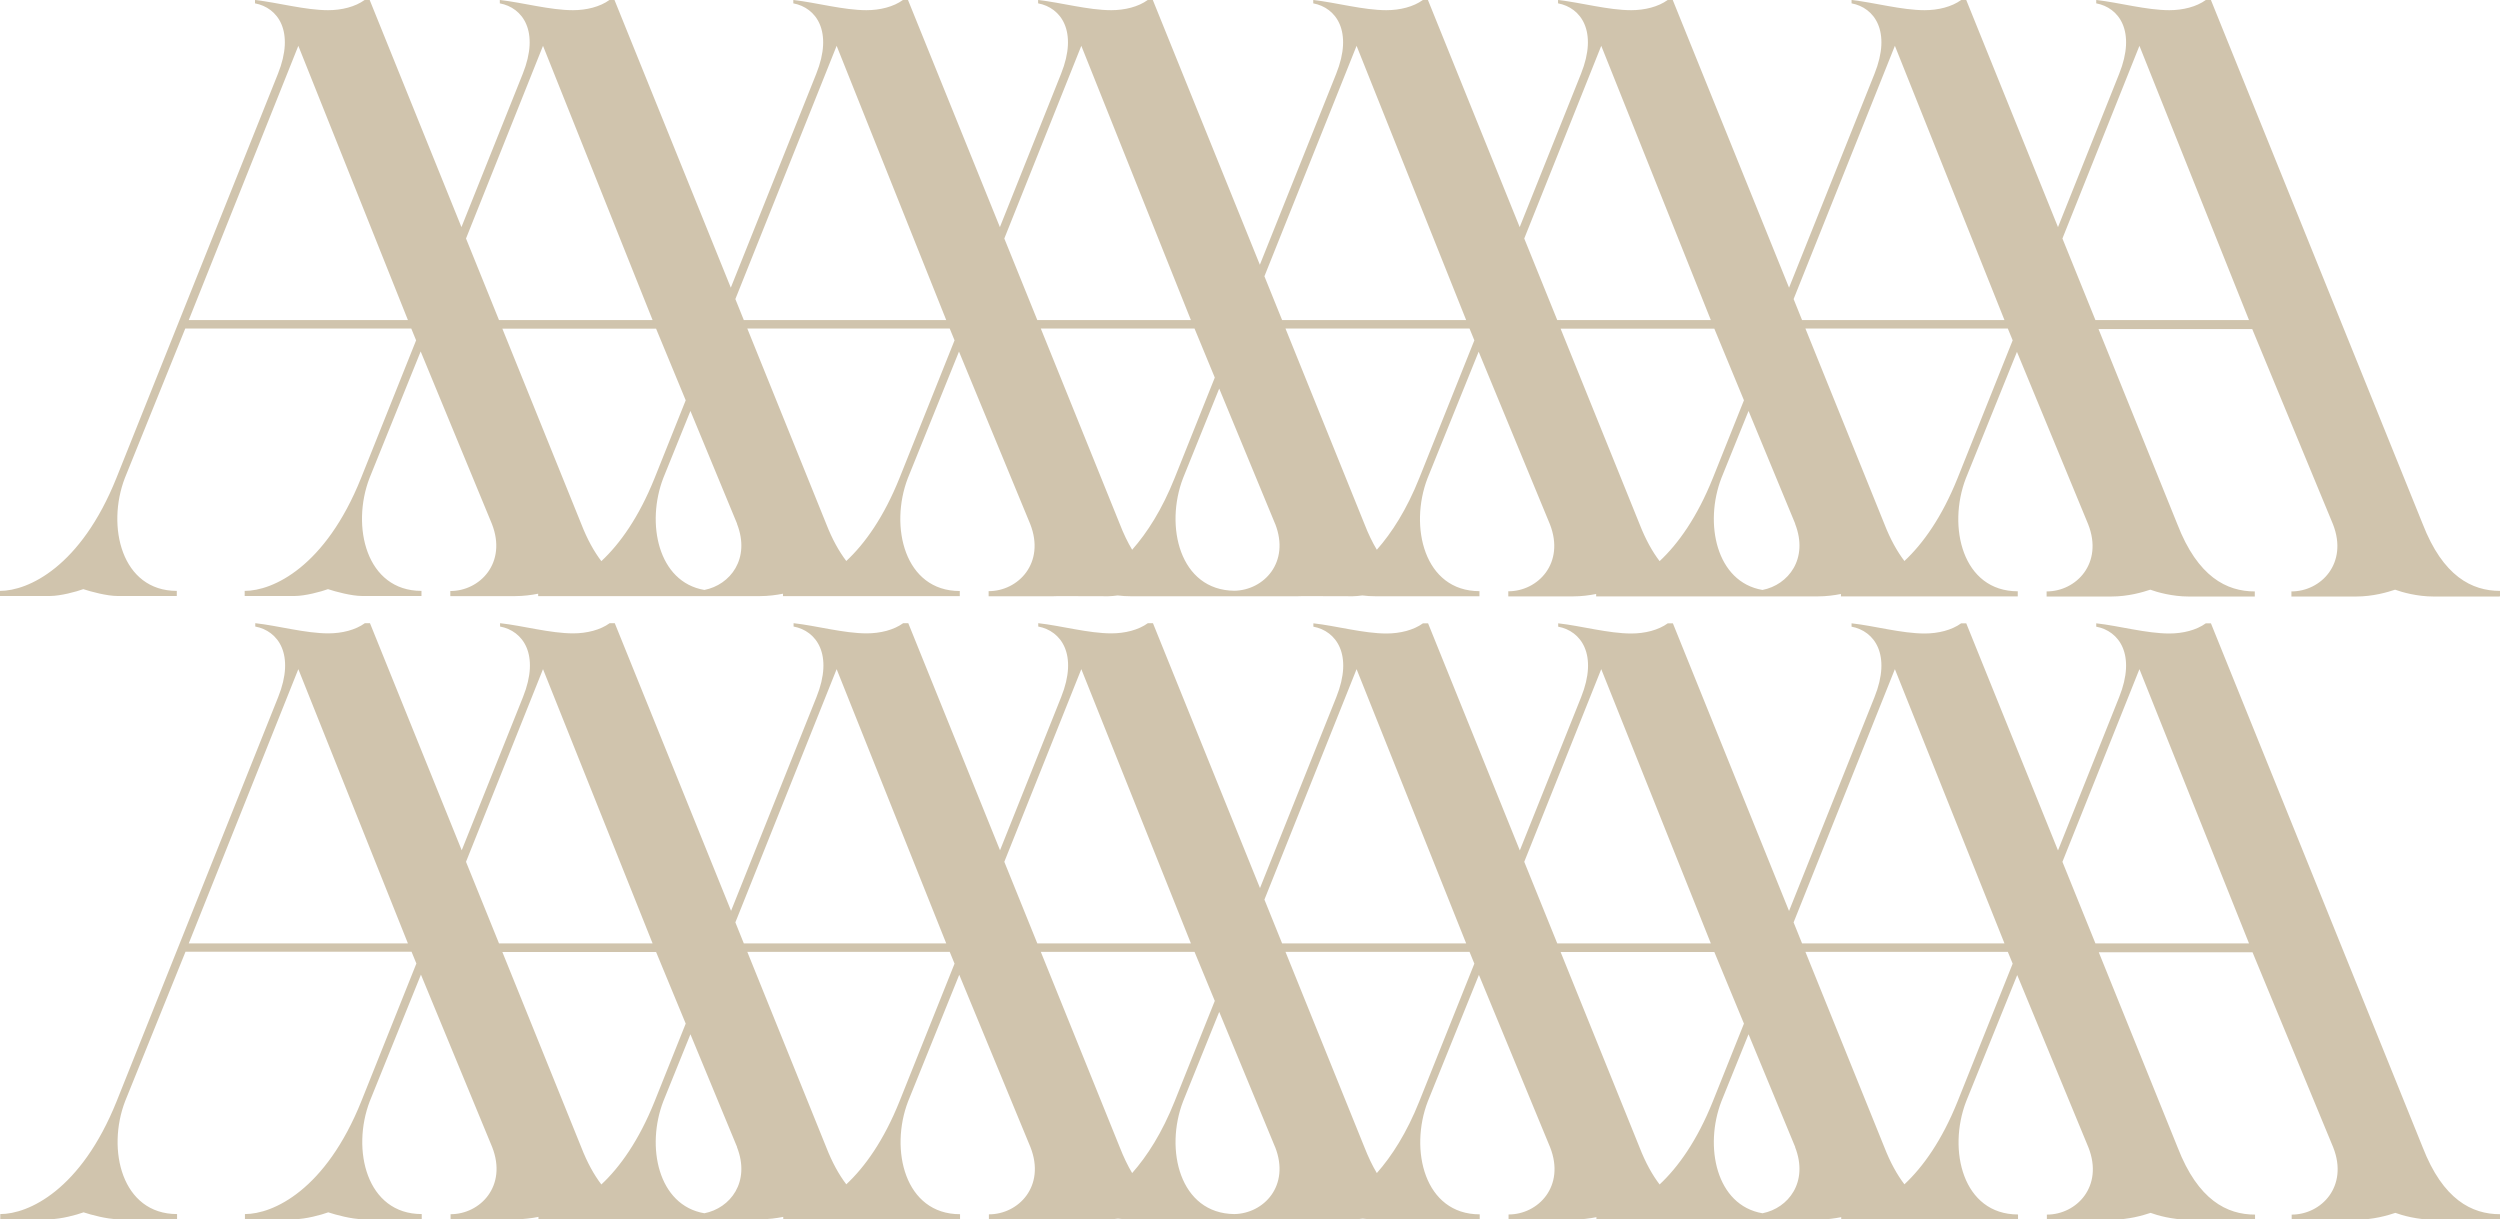
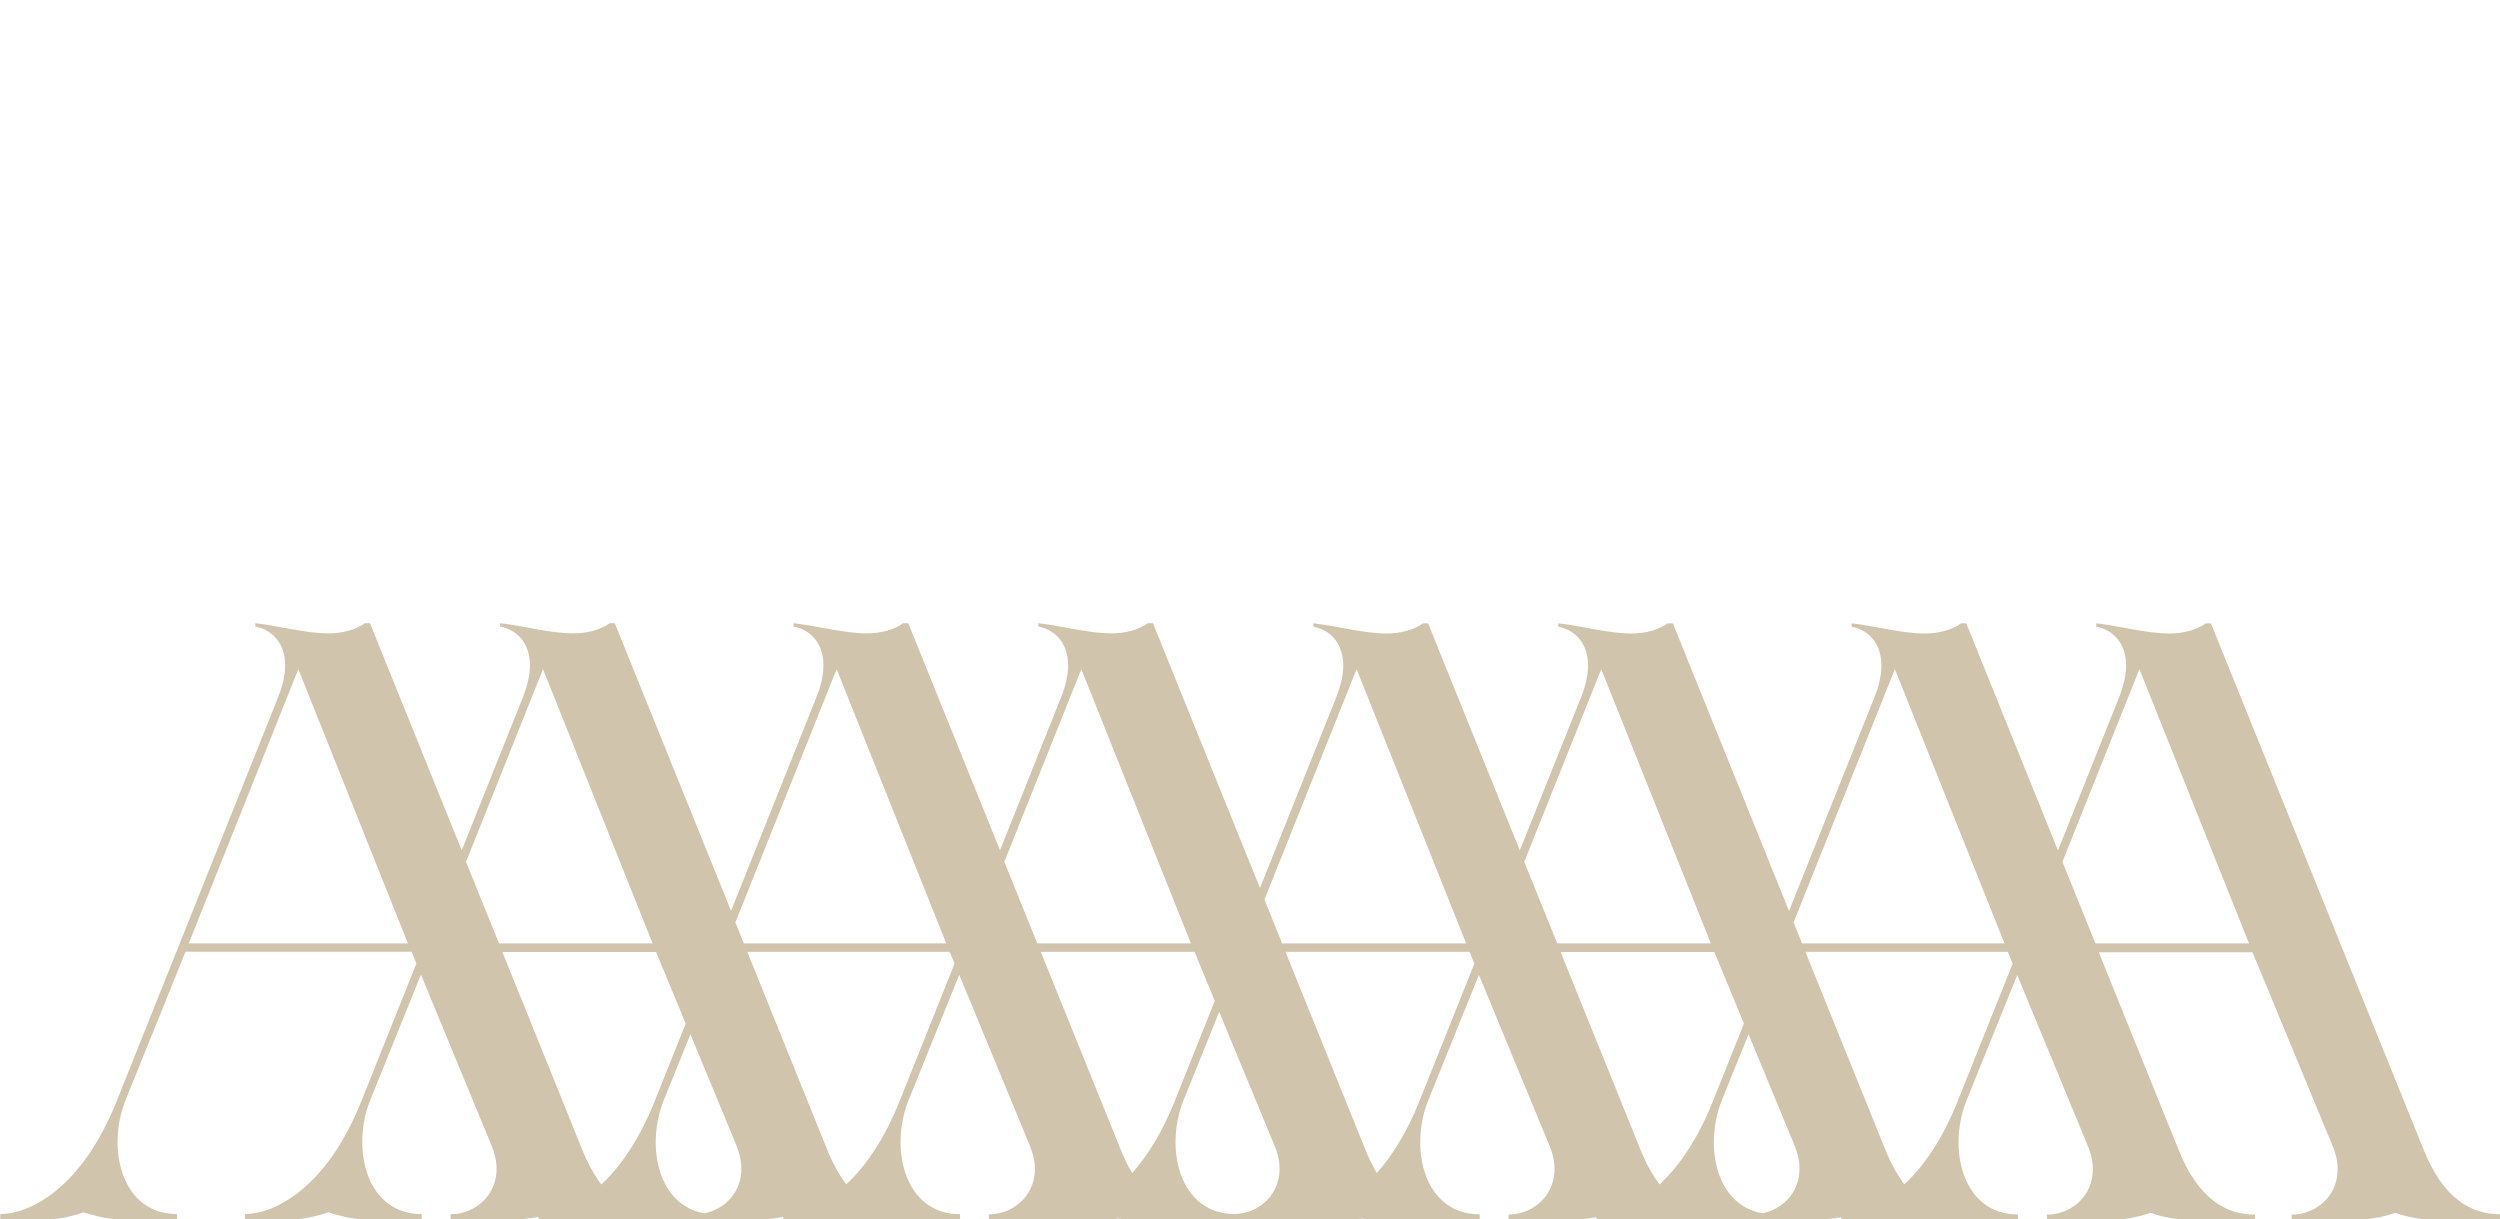
<svg xmlns="http://www.w3.org/2000/svg" width="285" height="139" viewBox="0 0 285 139" fill="none">
  <g clipPath="url(#clip0_32_101)">
-     <path d="M285 67.942V67.362C281.804 67.362 278.501 65.712 276.176 59.709L252.045 0H251.464C250.394 0.779 248.849 1.161 247.305 1.161C244.69 1.161 241.586 0.29 238.971 0V0.382C241.586 0.871 243.528 3.574 241.586 8.416L234.612 25.891L224.153 0H223.571C222.501 0.779 220.956 1.161 219.412 1.161C216.797 1.161 213.693 0.29 211.078 0V0.382C213.693 0.871 215.635 3.574 213.693 8.416L203.952 32.795L190.693 0H190.112C189.042 0.779 187.497 1.161 185.953 1.161C183.338 1.161 180.233 0.29 177.618 0V0.382C180.233 0.871 182.176 3.574 180.233 8.416L173.245 25.891L162.785 0H162.204C161.134 0.779 159.589 1.161 158.044 1.161C155.43 1.161 152.325 0.29 149.71 0V0.382C152.325 0.871 154.267 3.574 152.325 8.416L143.624 30.183L131.421 0H130.84C129.769 0.779 128.225 1.161 126.68 1.161C124.065 1.161 120.961 0.29 118.346 0V0.382C120.961 0.871 122.903 3.574 120.961 8.416L113.988 25.891L103.513 0H102.932C101.861 0.779 100.317 1.161 98.772 1.161C96.157 1.161 93.053 0.29 90.438 0V0.382C93.053 0.871 94.995 3.574 93.053 8.416L83.312 32.795L70.053 0H69.472C68.402 0.779 66.857 1.161 65.313 1.161C62.698 1.161 59.594 0.29 56.979 0V0.382C59.594 0.871 61.536 3.574 59.594 8.416L52.605 25.891L42.145 0H41.564C40.494 0.779 38.949 1.161 37.405 1.161C34.79 1.161 31.685 0.29 29.07 0V0.382C31.685 0.871 33.627 3.574 31.685 8.416L13.274 54.485C9.206 64.643 3.196 67.362 0 67.362V67.942H5.719C6.881 67.942 8.717 67.453 9.496 67.163C10.368 67.453 12.203 67.942 13.365 67.942H20.155V67.362C13.855 67.362 12.111 59.999 14.237 54.485L21.119 37.454H46.886L47.436 38.798L41.166 54.485C37.099 64.643 31.089 67.362 27.893 67.362V67.942H33.612C34.774 67.942 36.609 67.453 37.389 67.163C38.261 67.453 40.096 67.942 41.258 67.942H48.048V67.362C41.748 67.362 40.004 59.999 42.13 54.485L47.956 40.066L56.076 59.724C57.82 64.169 54.715 67.377 51.336 67.377V67.957H58.707C59.685 67.957 60.587 67.835 61.352 67.682V67.957H67.071C67.071 67.957 67.194 67.957 67.255 67.957C67.347 67.957 67.438 67.957 67.53 67.957H86.615C87.594 67.957 88.496 67.835 89.26 67.682V67.957H94.98C94.98 67.957 95.102 67.957 95.163 67.957C95.255 67.957 95.347 67.957 95.438 67.957H109.415V67.377C103.115 67.377 101.372 60.014 103.497 54.5L109.324 40.081L117.444 59.739C119.187 64.184 116.083 67.392 112.703 67.392V67.972H120.074C120.258 67.972 120.441 67.972 120.625 67.957L126.344 67.972C126.665 67.972 127.032 67.927 127.414 67.881C127.888 67.942 128.378 67.972 128.882 67.972H147.967C148.15 67.972 148.334 67.972 148.517 67.957L154.237 67.972C154.558 67.972 154.925 67.927 155.307 67.881C155.781 67.942 156.271 67.972 156.775 67.972H168.657V67.392C162.357 67.392 160.614 60.03 162.739 54.516L168.566 40.096L176.686 59.755C178.429 64.2 175.325 67.407 171.945 67.407V67.988H179.316C180.295 67.988 181.197 67.866 181.961 67.713V67.988H187.681C187.681 67.988 187.803 67.988 187.864 67.988C187.956 67.988 188.048 67.988 188.139 67.988H207.224C208.203 67.988 209.105 67.866 209.87 67.713V67.988H215.589C215.589 67.988 215.711 67.988 215.772 67.988C215.864 67.988 215.956 67.988 216.048 67.988H230.025V67.407C223.724 67.407 221.981 60.045 224.107 54.531L229.933 40.111L238.053 59.77C239.796 64.215 236.692 67.423 233.313 67.423V68.003H240.683C242.625 68.003 244.262 67.514 245.133 67.224C245.913 67.514 247.657 68.003 249.492 68.003H257.046V67.423C253.85 67.423 250.547 65.773 248.222 59.77L239.231 37.515H256.755L265.961 59.77C267.705 64.215 264.6 67.423 261.221 67.423V68.003H268.592C270.534 68.003 272.17 67.514 273.042 67.224C273.821 67.514 275.565 68.003 277.4 68.003H284.954L285 67.942ZM46.504 36.491H21.516L34.01 5.224L46.504 36.491ZM74.412 36.491H56.887L53.125 27.189L61.903 5.224L74.396 36.491H74.412ZM78.174 45.626L74.626 54.5C72.837 58.96 70.68 61.985 68.555 63.971C67.729 62.886 66.949 61.496 66.261 59.724L57.269 37.469H74.794L78.174 45.641V45.626ZM84.015 59.709C85.575 63.696 83.251 66.674 80.299 67.255C75.008 66.353 73.632 59.633 75.62 54.485L78.709 46.848L84.03 59.709H84.015ZM107.871 36.491H84.795L83.832 34.093L95.377 5.224L107.871 36.491ZM108.819 38.798L102.549 54.485C100.76 58.945 98.604 61.97 96.478 63.955C95.653 62.871 94.873 61.481 94.184 59.709L85.193 37.454H108.269L108.819 38.798ZM135.779 36.491H118.254L114.492 27.189L123.27 5.224L135.764 36.491H135.779ZM138.486 43.044L133.913 54.485C132.476 58.09 130.779 60.732 129.066 62.672C128.561 61.832 128.087 60.855 127.644 59.709L118.652 37.454H136.177L138.486 43.044ZM145.367 59.709C147.095 64.123 144.067 67.285 140.718 67.346C134.479 67.285 132.751 59.969 134.877 54.485L138.99 44.297L145.367 59.724V59.709ZM167.143 36.491H146.162L144.144 31.497L154.65 5.224L167.143 36.491ZM168.076 38.798L161.806 54.485C160.369 58.09 158.671 60.732 156.959 62.672C156.454 61.832 155.98 60.855 155.537 59.709L146.545 37.454H167.526L168.076 38.798ZM195.052 36.491H177.527L173.765 27.189L182.543 5.224L195.036 36.491H195.052ZM198.813 45.626L195.266 54.5C193.476 58.96 191.32 61.985 189.195 63.971C188.369 62.886 187.589 61.496 186.901 59.724L177.909 37.469H195.434L198.813 45.641V45.626ZM204.64 59.709C206.2 63.696 203.875 66.674 200.924 67.255C195.633 66.353 194.256 59.633 196.244 54.485L199.333 46.848L204.655 59.709H204.64ZM228.511 36.491H205.435L204.472 34.093L216.017 5.224L228.511 36.491ZM229.444 38.798L223.174 54.485C221.385 58.945 219.228 61.97 217.103 63.955C216.277 62.871 215.497 61.481 214.809 59.709L205.817 37.454H228.893L229.444 38.798ZM256.404 36.491H238.879L235.117 27.189L243.895 5.224L256.388 36.491H256.404Z" fill="#D0C4AD" />
    <path d="M285 139V138.42C281.804 138.42 278.501 136.77 276.176 130.767L252.045 71.058H251.464C250.394 71.837 248.849 72.219 247.305 72.219C244.69 72.219 241.586 71.348 238.971 71.058V71.44C241.586 71.929 243.528 74.632 241.585 79.474L234.612 96.949L224.152 71.058H223.571C222.501 71.837 220.956 72.219 219.412 72.219C216.797 72.219 213.693 71.348 211.078 71.058V71.44C213.693 71.929 215.635 74.632 213.693 79.474L203.951 103.853L190.708 71.058H190.127C189.057 71.837 187.512 72.219 185.968 72.219C183.353 72.219 180.249 71.348 177.634 71.058V71.44C180.249 71.929 182.191 74.632 180.249 79.474L173.26 96.949L162.8 71.058H162.219C161.149 71.837 159.604 72.219 158.06 72.219C155.445 72.219 152.34 71.348 149.725 71.058V71.44C152.34 71.929 154.283 74.632 152.34 79.474L143.639 101.241L131.436 71.043H130.855C129.785 71.822 128.24 72.204 126.695 72.204C124.081 72.204 120.976 71.333 118.361 71.043V71.425C120.976 71.913 122.918 74.617 120.976 79.459L114.003 96.933L103.543 71.043H102.962C101.892 71.822 100.347 72.204 98.803 72.204C96.188 72.204 93.083 71.333 90.468 71.043V71.425C93.083 71.913 95.025 74.617 93.083 79.459L83.342 103.838L70.084 71.043H69.503C68.432 71.822 66.888 72.204 65.343 72.204C62.728 72.204 59.624 71.333 57.009 71.043V71.425C59.624 71.913 61.566 74.617 59.624 79.459L52.636 96.933L42.176 71.043H41.595C40.524 71.822 38.98 72.204 37.435 72.204C34.82 72.204 31.716 71.333 29.101 71.043V71.425C31.716 71.913 33.658 74.617 31.716 79.459L13.304 125.528C9.236 135.685 3.227 138.404 0.031 138.404V138.985H5.75C6.912 138.985 8.747 138.496 9.527 138.206C10.399 138.496 12.234 138.985 13.396 138.985H20.186V138.404C13.885 138.404 12.142 131.042 14.268 125.528L21.149 108.496H46.916L47.467 109.841L41.197 125.528C37.129 135.685 31.119 138.404 27.923 138.404V138.985H33.643C34.805 138.985 36.64 138.496 37.42 138.206C38.291 138.496 40.127 138.985 41.289 138.985H48.078V138.404C41.778 138.404 40.035 131.042 42.16 125.528L47.987 111.108L56.107 130.767C57.85 135.212 54.746 138.42 51.366 138.42V139H58.737C59.716 139 60.618 138.878 61.383 138.725V139H67.102C67.102 139 67.224 139 67.285 139C67.377 139 67.469 139 67.561 139H86.645C87.624 139 88.526 138.878 89.291 138.725V139H95.01C95.01 139 95.132 139 95.194 139C95.285 139 95.377 139 95.469 139H109.446V138.42C103.146 138.42 101.402 131.057 103.528 125.543L109.354 111.124L117.474 130.782C119.218 135.227 116.113 138.435 112.734 138.435V139.015H120.105C120.288 139.015 120.472 139.015 120.655 139L126.374 139.015C126.695 139.015 127.063 138.969 127.445 138.924C127.919 138.985 128.408 139.015 128.913 139.015H147.997C148.181 139.015 148.364 139.015 148.548 139L154.267 139.015C154.588 139.015 154.955 138.969 155.338 138.924C155.812 138.985 156.301 139.015 156.806 139.015H168.688V138.435C162.387 138.435 160.644 131.072 162.77 125.558L168.596 111.139L176.716 130.797C178.459 135.242 175.355 138.45 171.976 138.45V139.031H179.346C180.325 139.031 181.227 138.908 181.992 138.756V139.031H187.711C187.711 139.031 187.834 139.031 187.895 139.031C187.986 139.031 188.078 139.031 188.17 139.031H207.255C208.233 139.031 209.136 138.908 209.9 138.756V139.031H215.619C215.619 139.031 215.742 139.031 215.803 139.031C215.895 139.031 215.986 139.031 216.078 139.031H230.055V138.45C223.755 138.45 222.012 131.088 224.137 125.573L229.963 111.154L238.084 130.813C239.827 135.258 236.723 138.465 233.343 138.465V139.046H240.714C242.656 139.046 244.292 138.557 245.164 138.267C245.944 138.557 247.687 139.046 249.522 139.046H257.076V138.465C253.88 138.465 250.577 136.816 248.253 130.813L239.261 108.557H256.786L265.992 130.813C267.735 135.258 264.631 138.465 261.251 138.465V139.046H268.622C270.564 139.046 272.2 138.557 273.072 138.267C273.852 138.557 275.595 139.046 277.43 139.046H284.985L285 139ZM46.503 107.549H21.516L34.01 76.282L46.503 107.549ZM74.412 107.549H56.887L53.125 98.247L61.903 76.282L74.396 107.549H74.412ZM78.174 116.684L74.626 125.558C72.837 130.018 70.68 133.043 68.555 135.029C67.729 133.944 66.949 132.554 66.261 130.782L57.269 108.527H74.794L78.174 116.699V116.684ZM84.015 130.767C85.575 134.754 83.251 137.732 80.299 138.313C75.008 137.411 73.632 130.691 75.62 125.543L78.709 117.906L84.03 130.767H84.015ZM107.871 107.549H84.795L83.832 105.151L95.377 76.282L107.871 107.549ZM108.819 109.856L102.549 125.543C100.76 130.003 98.604 133.028 96.478 135.013C95.652 133.929 94.873 132.539 94.184 130.767L85.193 108.512H108.268L108.819 109.856ZM135.779 107.549H118.254L114.492 98.247L123.27 76.282L135.764 107.549H135.779ZM138.486 114.102L133.913 125.543C132.476 129.148 130.779 131.79 129.066 133.73C128.561 132.89 128.087 131.897 127.644 130.767L118.652 108.512H136.177L138.486 114.102ZM145.367 130.767C147.095 135.181 144.067 138.343 140.718 138.404C134.479 138.343 132.751 131.027 134.877 125.543L138.99 115.355L145.367 130.782V130.767ZM167.143 107.549H146.162L144.144 102.554L154.65 76.282L167.143 107.549ZM168.076 109.856L161.806 125.543C160.369 129.148 158.671 131.79 156.959 133.73C156.454 132.89 155.98 131.897 155.537 130.767L146.545 108.512H167.526L168.076 109.856ZM195.051 107.549H177.527L173.765 98.247L182.542 76.282L195.036 107.549H195.051ZM198.813 116.684L195.266 125.558C193.476 130.018 191.32 133.043 189.195 135.029C188.369 133.944 187.589 132.554 186.901 130.782L177.909 108.527H195.434L198.813 116.699V116.684ZM204.64 130.767C206.199 134.754 203.875 137.732 200.924 138.313C195.633 137.411 194.256 130.691 196.244 125.543L199.333 117.906L204.655 130.767H204.64ZM228.511 107.549H205.435L204.471 105.151L216.017 76.282L228.511 107.549ZM229.444 109.856L223.174 125.543C221.385 130.003 219.228 133.028 217.103 135.013C216.277 133.929 215.497 132.539 214.809 130.767L205.817 108.512H228.893L229.444 109.856ZM256.404 107.549H238.879L235.117 98.247L243.895 76.282L256.388 107.549H256.404Z" fill="#D0C4AD" />
  </g>
  <defs>
    <clipPath id="clip0_32_101">
-       <rect width="285" height="139" fill="white" />
-     </clipPath>
+       </clipPath>
  </defs>
</svg>